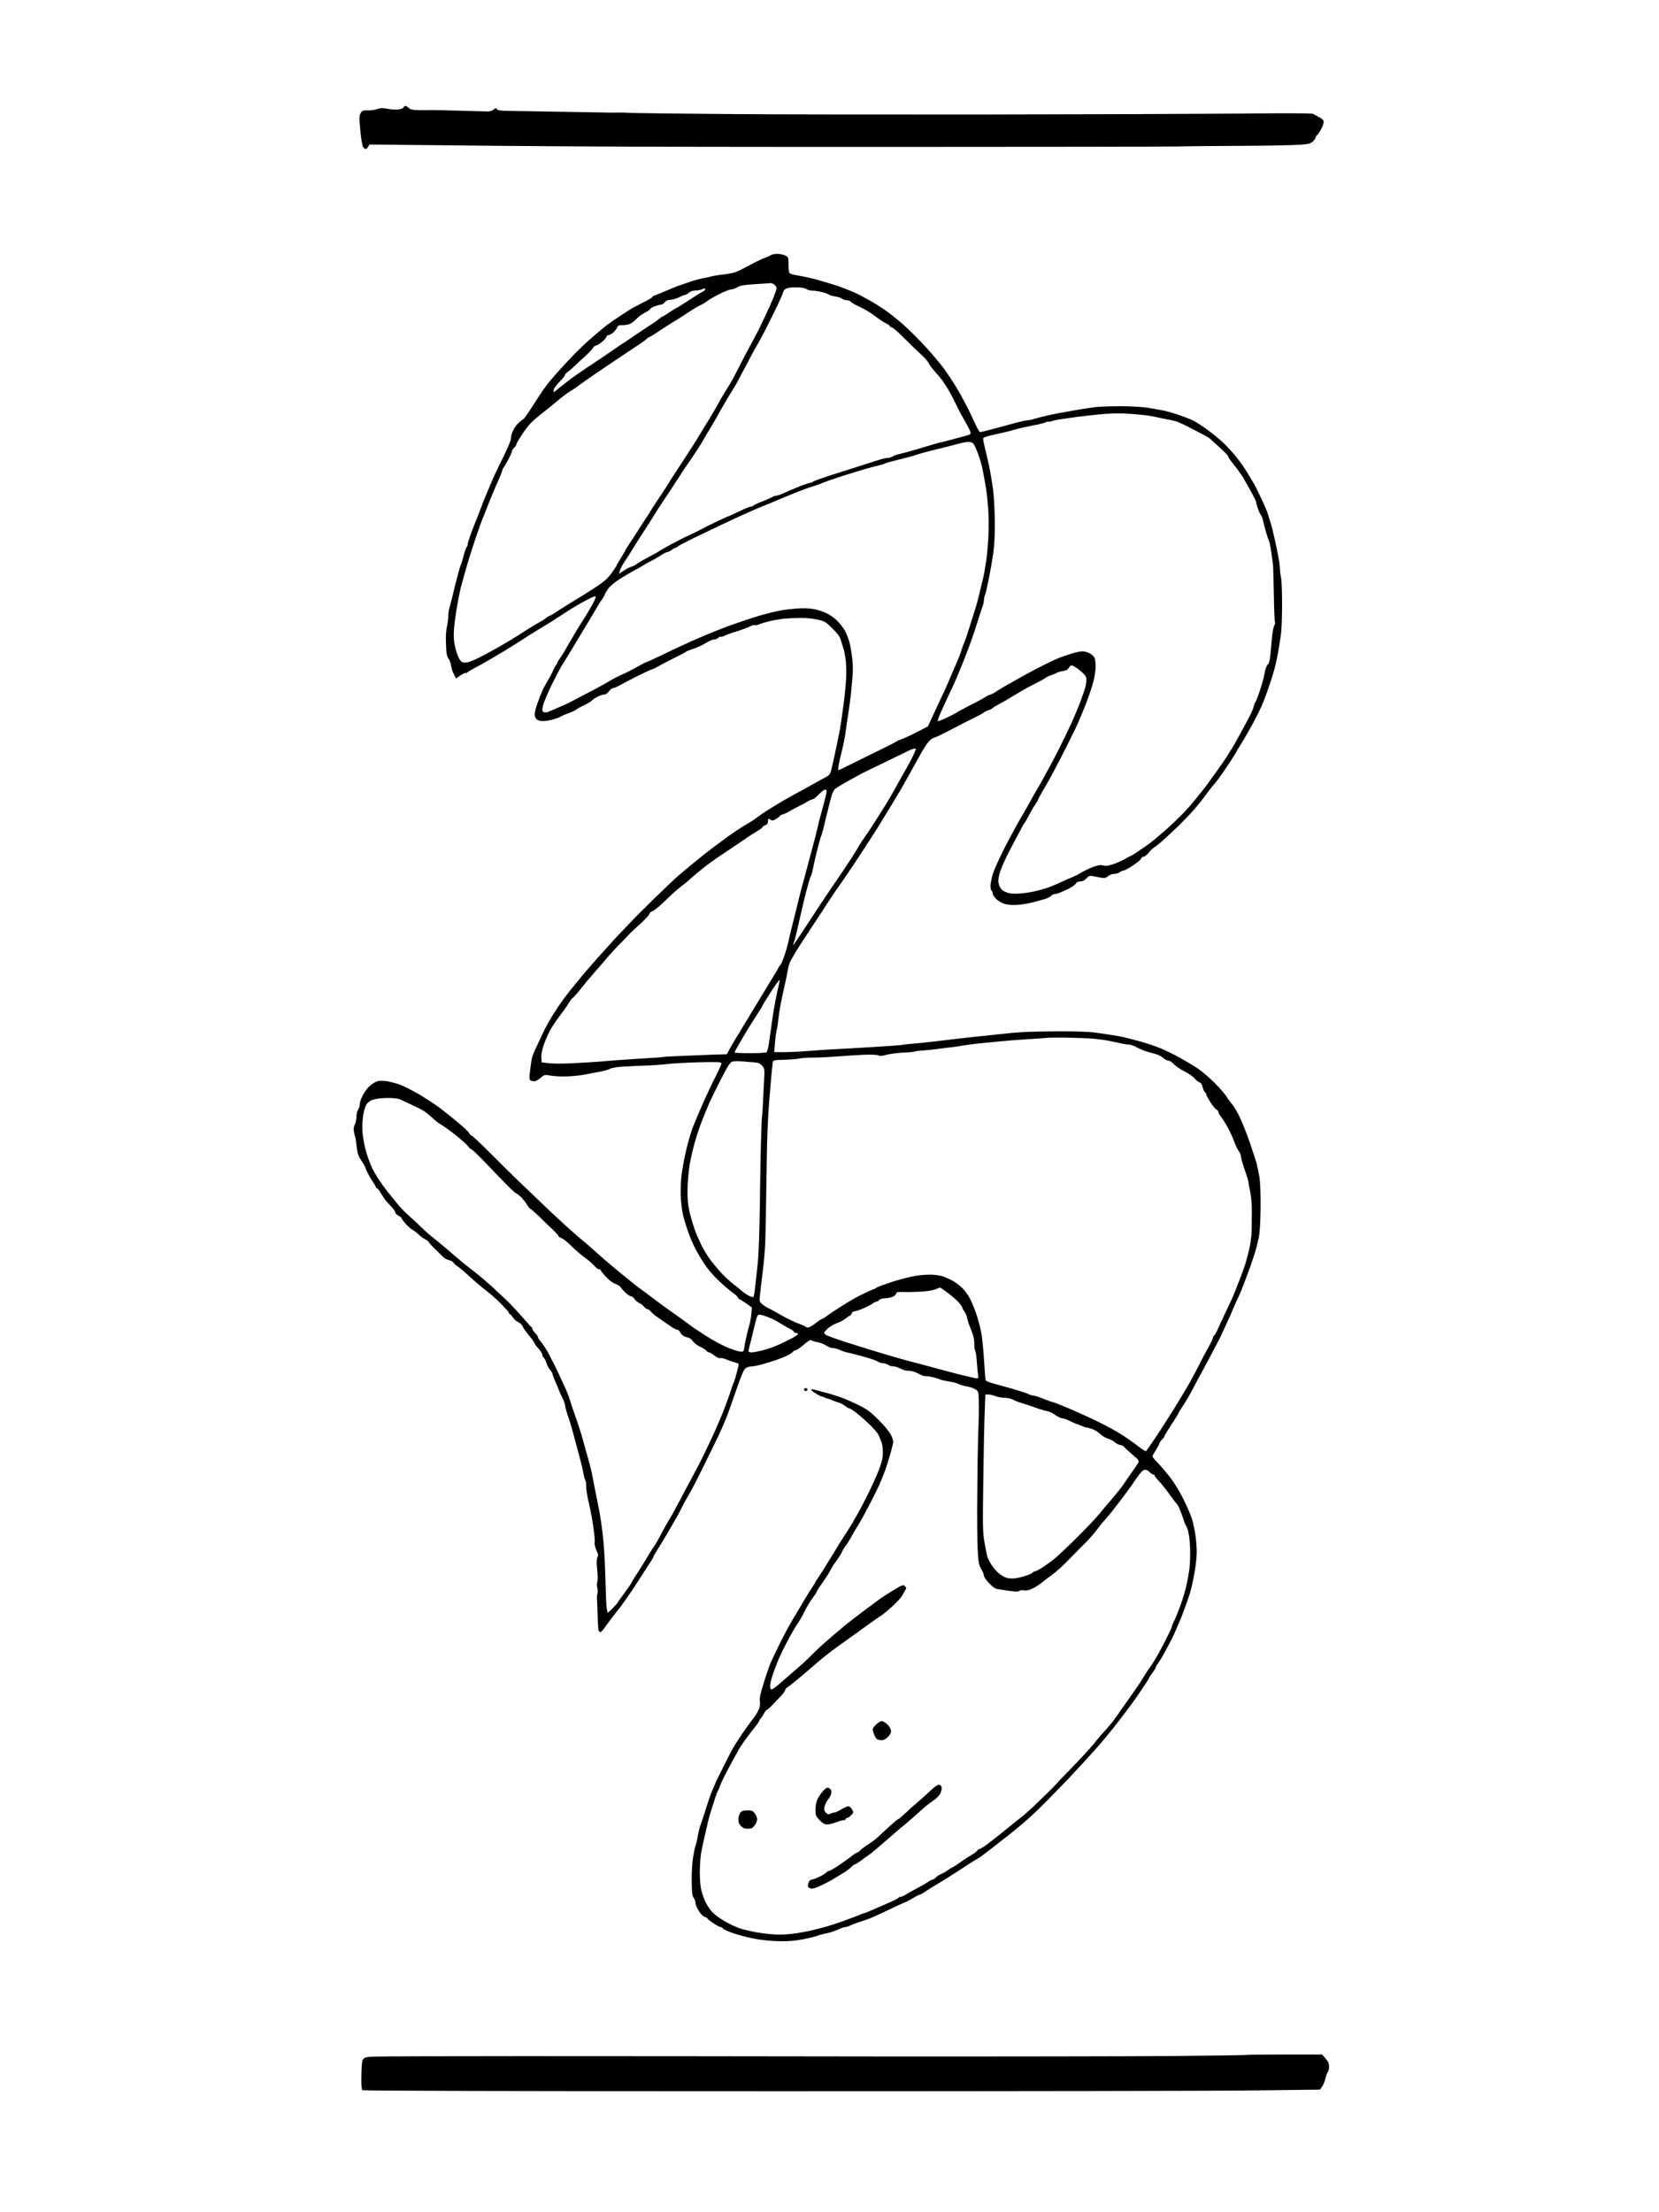
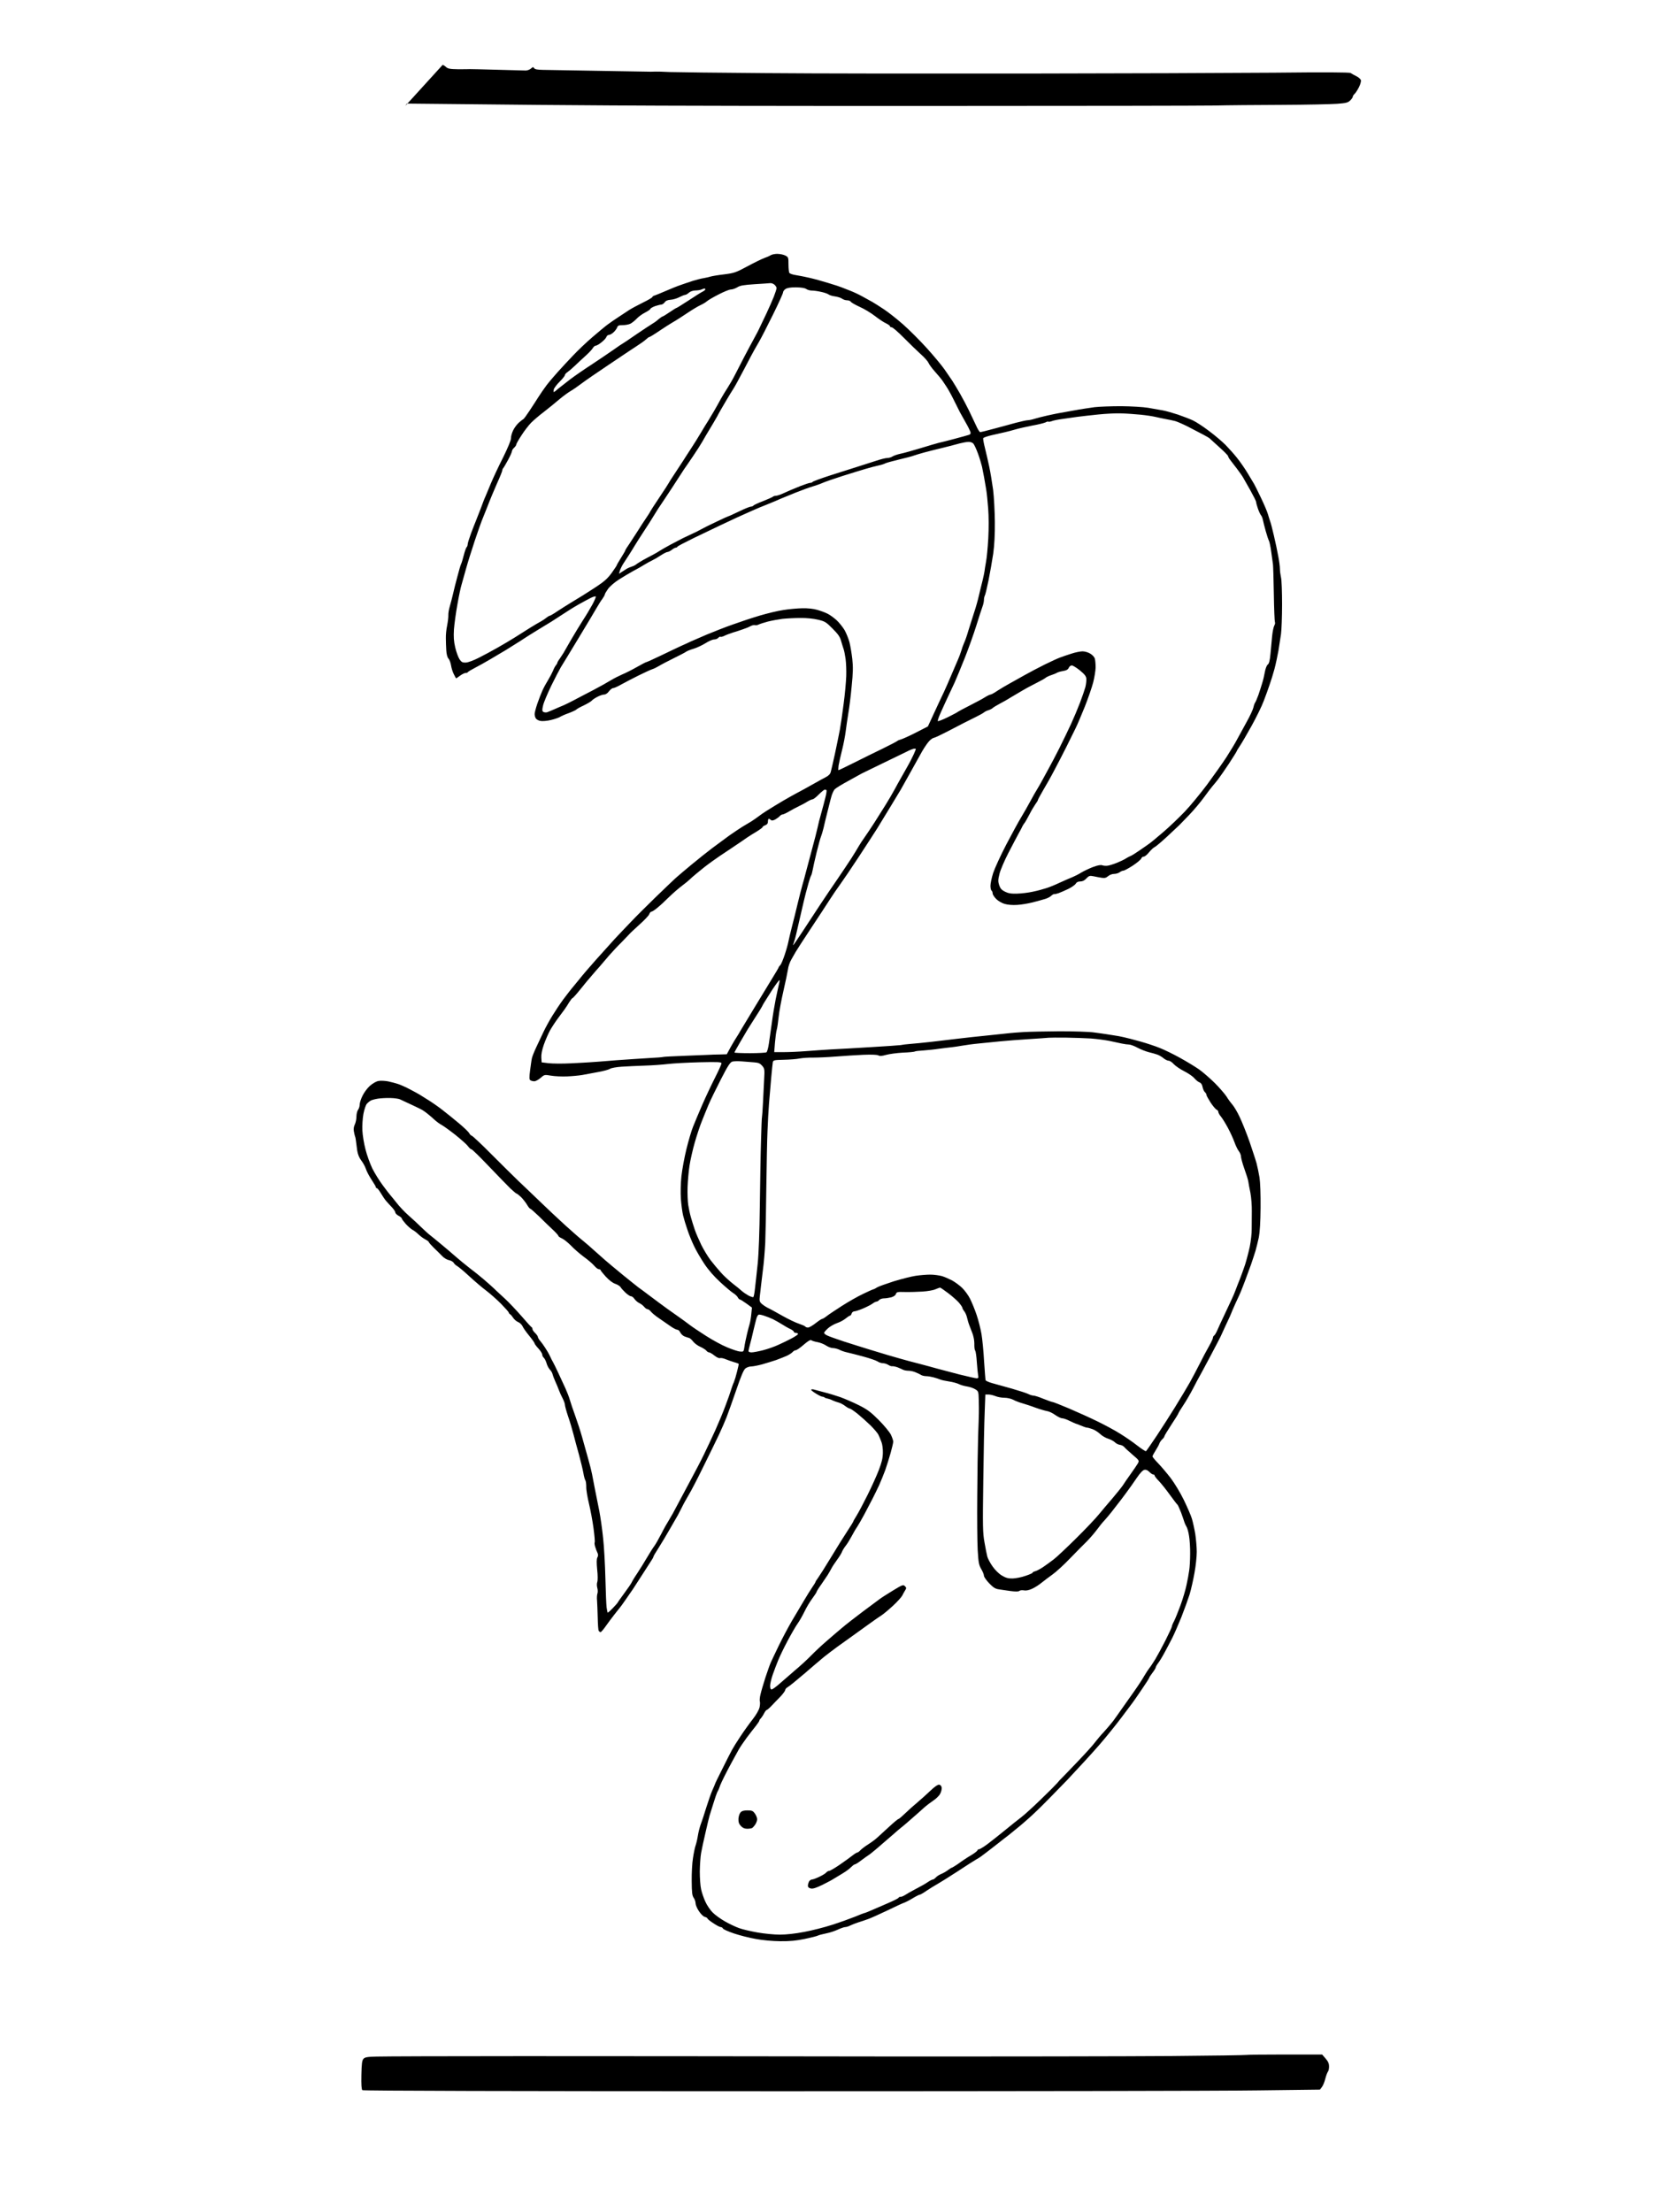
<svg xmlns="http://www.w3.org/2000/svg" version="1.0" width="1536pt" height="2048pt" viewBox="0 0 1536 2048" preserveAspectRatio="xMidYMid meet">
  <g transform="translate(0,2048) scale(0.1,-0.1)" fill="#000000" stroke="none">
    <g>
-       <path d="M3753 19500 c-6 0 -13 -6 -16 -14 -3 -7 -23 -16 -44 -19 -21 -4 -66 -1 -101 5 -51 9 -70 9 -100 -2 -20 -7 -60 -13 -88 -12 -45 1 -52 -2 -65 -26 -14 -24 -14 -43 -3 -158 6 -72 18 -141 25 -153 8 -11 18 -21 24 -21 6 0 16 9 23 21 l13 21 597 -6 c328 -4 910 -9 1293 -11 383 -3 1754 -6 3045 -5 1292 0 2439 2 2549 4 110 3 388 5 617 6 230 1 461 6 513 10 80 6 99 10 120 30 14 13 25 29 25 36 0 6 7 17 16 25 8 7 27 35 40 61 14 27 22 57 19 67 -3 10 -22 27 -43 37 -20 10 -44 23 -52 29 -10 7 -247 8 -710 3 -382 -3 -1422 -7 -2310 -8 -888 -1 -1966 0 -2395 4 -429 3 -829 8 -890 10 -60 3 -119 5 -130 4 -11 0 -31 -1 -45 -1 -14 0 -227 4 -475 8 -247 4 -483 8 -523 9 -52 1 -75 5 -82 16 -8 12 -11 12 -28 -3 -11 -10 -32 -18 -48 -19 -16 0 -135 3 -264 7 -129 4 -244 6 -255 6 -11 -1 -60 -1 -110 -1 -74 1 -94 5 -111 21 -11 10 -25 19 -31 19z" />
+       <path d="M3753 19500 l13 21 597 -6 c328 -4 910 -9 1293 -11 383 -3 1754 -6 3045 -5 1292 0 2439 2 2549 4 110 3 388 5 617 6 230 1 461 6 513 10 80 6 99 10 120 30 14 13 25 29 25 36 0 6 7 17 16 25 8 7 27 35 40 61 14 27 22 57 19 67 -3 10 -22 27 -43 37 -20 10 -44 23 -52 29 -10 7 -247 8 -710 3 -382 -3 -1422 -7 -2310 -8 -888 -1 -1966 0 -2395 4 -429 3 -829 8 -890 10 -60 3 -119 5 -130 4 -11 0 -31 -1 -45 -1 -14 0 -227 4 -475 8 -247 4 -483 8 -523 9 -52 1 -75 5 -82 16 -8 12 -11 12 -28 -3 -11 -10 -32 -18 -48 -19 -16 0 -135 3 -264 7 -129 4 -244 6 -255 6 -11 -1 -60 -1 -110 -1 -74 1 -94 5 -111 21 -11 10 -25 19 -31 19z" />
    </g>
    <g>
      <path d="M7198 18130 c-24 0 -52 -6 -63 -13 -11 -7 -38 -19 -59 -26 -22 -8 -92 -42 -155 -76 -108 -58 -123 -63 -216 -75 -55 -6 -111 -16 -125 -20 -14 -5 -43 -11 -65 -15 -22 -3 -67 -15 -100 -25 -33 -11 -85 -28 -115 -39 -30 -10 -91 -35 -135 -54 -44 -19 -90 -38 -102 -42 -13 -3 -23 -10 -23 -15 0 -4 -39 -28 -87 -51 -49 -24 -106 -55 -128 -69 -22 -15 -67 -44 -100 -66 -33 -21 -78 -53 -100 -69 -22 -16 -85 -69 -140 -116 -55 -47 -136 -124 -180 -171 -44 -46 -108 -115 -142 -153 -35 -39 -81 -93 -103 -122 -21 -28 -56 -78 -76 -110 -20 -32 -57 -89 -83 -128 -25 -38 -50 -72 -54 -74 -5 -2 -23 -16 -41 -32 -18 -15 -42 -47 -54 -71 -12 -24 -21 -56 -21 -73 1 -19 -27 -86 -73 -180 -42 -82 -92 -190 -113 -240 -20 -49 -43 -103 -50 -120 -8 -16 -28 -68 -45 -115 -18 -47 -38 -98 -45 -115 -7 -16 -27 -68 -44 -113 -17 -46 -31 -91 -31 -101 0 -9 -4 -21 -10 -27 -5 -5 -17 -38 -26 -74 -9 -36 -20 -72 -25 -82 -5 -9 -20 -60 -34 -115 -15 -54 -33 -127 -41 -163 -8 -36 -22 -87 -30 -115 -8 -27 -14 -63 -13 -80 1 -16 -4 -59 -11 -95 -8 -36 -13 -90 -12 -120 0 -30 2 -81 4 -112 2 -35 10 -64 20 -75 10 -10 20 -39 24 -63 4 -25 15 -62 26 -82 10 -21 20 -38 21 -38 2 0 18 11 37 25 19 14 42 25 51 25 10 0 19 3 21 8 2 4 30 21 63 38 33 17 98 53 145 81 47 28 112 67 145 86 33 20 93 58 134 84 40 26 81 53 90 58 9 6 49 30 89 55 40 25 88 54 107 65 18 11 64 41 102 66 37 25 104 67 148 92 44 25 97 53 117 63 21 10 40 15 44 12 3 -3 -11 -37 -31 -74 -20 -37 -60 -104 -89 -148 -29 -45 -78 -126 -110 -181 -31 -55 -62 -109 -69 -120 -7 -11 -22 -34 -34 -52 -13 -17 -23 -35 -23 -39 0 -4 -6 -15 -13 -23 -8 -9 -20 -32 -27 -51 -8 -19 -28 -57 -45 -85 -17 -27 -41 -71 -53 -98 -12 -26 -33 -81 -47 -121 -14 -41 -25 -84 -25 -96 0 -12 4 -29 10 -39 5 -10 25 -22 43 -25 19 -4 62 0 96 8 34 8 72 21 84 28 12 8 50 25 85 37 34 13 65 28 68 32 3 5 33 22 68 38 34 17 68 36 75 45 7 8 30 24 52 35 22 12 50 21 62 21 14 0 32 12 45 30 13 17 30 30 40 30 9 0 44 16 77 35 33 18 105 56 160 83 55 27 111 53 125 57 14 4 41 18 60 29 19 12 80 44 135 71 55 27 107 54 115 60 8 7 40 20 71 29 31 9 81 33 110 51 30 19 66 35 80 35 15 0 32 7 39 15 7 8 16 13 20 10 5 -3 21 1 37 9 15 8 51 21 78 30 28 8 70 22 95 31 25 8 56 21 70 29 14 7 31 11 38 9 8 -3 24 -1 35 5 12 6 51 18 87 28 36 9 97 20 135 25 39 4 113 8 165 8 57 1 123 -6 164 -16 64 -15 75 -22 135 -83 52 -52 69 -77 79 -116 8 -27 18 -60 23 -74 5 -14 13 -54 18 -90 5 -36 8 -108 6 -160 -2 -52 -12 -167 -24 -255 -11 -88 -27 -196 -35 -240 -8 -44 -29 -143 -45 -220 -17 -77 -34 -153 -39 -170 -5 -21 -20 -36 -47 -50 -22 -11 -65 -35 -95 -52 -30 -17 -82 -46 -115 -64 -33 -17 -85 -46 -116 -63 -31 -17 -98 -56 -150 -88 -52 -31 -114 -71 -138 -90 -24 -18 -58 -42 -76 -53 -18 -11 -55 -33 -82 -49 -26 -16 -79 -52 -118 -79 -38 -28 -110 -81 -160 -118 -49 -37 -138 -108 -197 -157 -59 -49 -124 -104 -145 -123 -21 -19 -102 -97 -182 -174 -79 -77 -183 -180 -230 -230 -48 -49 -116 -122 -152 -160 -35 -39 -112 -124 -171 -190 -59 -66 -130 -149 -158 -185 -29 -36 -62 -76 -74 -90 -11 -14 -44 -56 -73 -95 -28 -38 -73 -106 -100 -150 -27 -44 -64 -111 -82 -150 -18 -38 -48 -101 -66 -140 -18 -38 -36 -83 -40 -100 -4 -16 -11 -68 -17 -114 -9 -68 -8 -85 3 -92 8 -5 24 -9 36 -9 12 0 38 14 58 31 35 31 36 31 97 21 35 -6 101 -9 148 -7 47 2 110 8 140 13 30 6 96 18 145 27 50 9 100 22 112 30 12 8 60 17 110 20 48 3 144 8 213 10 69 2 166 9 215 15 50 6 181 13 293 16 173 4 202 2 202 -10 0 -8 -27 -68 -60 -133 -33 -65 -87 -179 -119 -253 -32 -74 -70 -164 -84 -200 -15 -36 -42 -128 -61 -205 -19 -77 -40 -191 -47 -254 -7 -68 -9 -152 -5 -210 4 -53 13 -121 20 -151 7 -30 25 -90 40 -133 14 -43 42 -112 62 -153 19 -41 62 -114 95 -164 38 -57 92 -119 149 -171 49 -45 102 -90 119 -100 16 -10 35 -27 41 -38 6 -12 15 -21 20 -21 5 0 32 -17 60 -37 l52 -38 -6 -60 c-3 -33 -10 -73 -15 -90 -5 -16 -17 -61 -26 -100 -9 -38 -20 -90 -23 -115 -7 -44 -7 -45 -42 -42 -19 2 -73 20 -120 40 -47 19 -134 67 -195 106 -60 38 -128 84 -150 101 -22 17 -67 50 -100 73 -33 23 -82 58 -110 78 -27 20 -61 44 -75 55 -14 10 -56 42 -95 71 -38 29 -80 60 -92 68 -11 8 -74 59 -140 112 -65 53 -140 116 -168 140 -27 24 -75 66 -105 93 -30 28 -77 68 -104 90 -27 21 -101 86 -165 144 -64 58 -168 156 -231 217 -63 60 -153 147 -200 191 -47 45 -159 156 -250 247 -90 91 -172 168 -181 171 -9 3 -20 14 -25 25 -5 10 -48 52 -96 92 -48 40 -117 96 -155 125 -37 29 -95 69 -129 90 -33 21 -69 43 -80 50 -10 6 -49 28 -86 47 -37 20 -87 42 -110 50 -24 8 -66 19 -94 25 -28 5 -68 8 -88 4 -22 -3 -53 -21 -81 -45 -24 -21 -55 -63 -69 -93 -15 -29 -26 -66 -26 -82 0 -15 -7 -37 -15 -47 -8 -11 -15 -39 -15 -63 0 -24 -7 -57 -15 -73 -9 -18 -13 -41 -9 -62 3 -18 8 -40 11 -48 4 -8 7 -28 9 -45 2 -16 7 -55 11 -85 6 -38 19 -69 39 -95 17 -22 36 -58 43 -80 7 -22 31 -66 52 -98 21 -32 39 -62 39 -67 0 -6 4 -10 10 -10 5 0 21 -21 36 -46 15 -25 36 -57 48 -71 11 -13 36 -40 54 -59 17 -18 32 -40 32 -48 0 -9 14 -22 30 -31 17 -9 30 -20 30 -25 0 -6 17 -28 37 -51 20 -22 48 -46 62 -54 14 -7 40 -27 56 -43 17 -16 45 -37 63 -46 17 -9 32 -20 32 -24 0 -5 21 -28 46 -53 26 -24 60 -59 77 -76 17 -19 45 -35 64 -39 18 -3 38 -15 44 -25 5 -10 21 -24 34 -31 13 -8 64 -50 112 -95 49 -45 117 -103 153 -130 35 -26 97 -81 137 -121 40 -41 73 -78 73 -82 0 -5 6 -13 13 -17 7 -4 20 -20 29 -34 9 -14 29 -31 45 -38 16 -6 34 -24 41 -39 6 -15 34 -54 61 -87 27 -33 50 -65 50 -71 1 -6 17 -28 36 -48 19 -21 35 -46 35 -55 0 -10 7 -24 15 -31 8 -7 19 -29 25 -49 5 -20 19 -47 30 -59 12 -12 23 -31 25 -41 2 -10 13 -40 25 -67 12 -26 28 -64 35 -84 7 -19 22 -53 34 -75 11 -22 21 -48 21 -58 0 -11 13 -59 29 -107 17 -48 39 -123 50 -166 11 -44 34 -128 51 -189 16 -60 35 -137 41 -170 5 -32 14 -64 19 -70 4 -5 8 -32 8 -60 -1 -27 11 -97 25 -155 14 -58 33 -160 42 -227 9 -67 14 -126 11 -131 -3 -5 -1 -25 5 -43 6 -19 15 -44 21 -55 7 -15 7 -28 -1 -42 -8 -15 -8 -48 -2 -112 6 -54 6 -101 1 -115 -5 -14 -5 -36 0 -55 5 -17 6 -41 1 -53 -4 -12 -6 -42 -3 -67 2 -25 4 -94 6 -155 1 -60 5 -116 9 -122 5 -7 12 -13 17 -13 5 0 28 26 50 58 22 31 56 77 76 102 19 25 42 53 50 63 8 9 31 41 51 70 20 28 53 77 74 107 20 30 58 89 84 130 26 41 60 94 76 118 16 23 29 46 29 51 0 5 22 42 48 82 26 41 74 121 107 179 33 58 65 114 72 125 6 11 22 43 36 70 13 28 42 79 63 115 22 36 83 153 135 260 53 107 118 240 144 295 26 55 58 129 72 165 14 36 54 148 89 250 45 132 69 189 86 202 13 10 37 18 53 18 17 0 62 9 100 19 39 11 97 29 130 40 33 12 78 30 101 40 22 11 46 26 53 35 8 9 20 16 28 16 9 0 42 23 74 51 43 37 63 48 72 41 6 -5 32 -13 56 -17 24 -4 59 -18 79 -31 19 -13 48 -24 64 -24 16 0 42 -7 59 -15 16 -9 48 -20 72 -25 23 -5 90 -22 149 -38 59 -16 118 -36 132 -45 14 -10 37 -17 51 -17 14 0 36 -7 50 -16 13 -8 29 -14 37 -12 7 1 29 -3 48 -10 19 -8 43 -18 52 -23 10 -5 33 -9 51 -9 19 0 49 -7 68 -16 19 -8 42 -19 51 -25 10 -5 30 -9 44 -9 15 0 45 -5 68 -11 22 -6 50 -15 61 -20 11 -5 48 -13 82 -18 34 -5 74 -16 90 -24 15 -8 49 -18 75 -22 25 -4 60 -15 77 -26 30 -18 31 -21 33 -101 1 -46 2 -99 1 -118 0 -19 -3 -116 -7 -215 -3 -99 -7 -346 -8 -550 -2 -203 0 -430 4 -504 7 -117 11 -139 33 -177 14 -23 25 -51 25 -62 0 -10 22 -42 48 -69 37 -39 58 -52 88 -56 21 -4 71 -10 109 -16 47 -6 74 -6 83 1 6 6 25 8 42 5 18 -4 45 1 74 14 25 11 66 37 90 57 25 20 71 55 102 77 31 22 105 89 163 150 58 60 127 130 153 155 25 25 66 72 91 105 24 33 57 74 73 90 16 17 44 51 64 76 19 25 47 61 62 80 15 19 49 63 75 99 27 36 70 97 97 137 32 47 56 73 72 76 16 3 30 -4 45 -19 13 -13 28 -24 36 -24 7 0 13 -4 13 -10 0 -5 17 -28 39 -50 21 -22 67 -79 102 -128 35 -48 66 -89 71 -92 4 -3 19 -37 34 -75 14 -39 28 -79 31 -90 4 -11 12 -29 19 -40 7 -11 18 -49 23 -85 6 -36 11 -110 10 -165 0 -55 -4 -125 -9 -155 -4 -30 -15 -91 -25 -135 -9 -44 -34 -128 -56 -188 -22 -59 -48 -124 -59 -145 -11 -20 -20 -42 -20 -49 0 -6 -27 -65 -60 -130 -33 -65 -75 -142 -93 -172 -18 -29 -41 -65 -53 -80 -11 -14 -34 -48 -50 -76 -15 -27 -58 -93 -95 -145 -37 -52 -87 -123 -111 -157 -24 -35 -61 -87 -83 -117 -23 -29 -62 -75 -87 -102 -26 -27 -60 -68 -77 -90 -16 -23 -87 -102 -157 -175 -70 -74 -139 -145 -153 -159 -15 -14 -33 -34 -41 -45 -9 -11 -76 -79 -151 -151 -74 -72 -156 -146 -181 -165 -25 -19 -92 -72 -149 -119 -57 -47 -132 -106 -168 -133 -35 -26 -70 -47 -77 -47 -8 0 -14 -4 -14 -9 0 -5 -21 -22 -46 -38 -26 -15 -57 -35 -69 -43 -13 -8 -44 -30 -69 -48 -26 -17 -50 -32 -53 -32 -3 0 -20 -10 -37 -23 -17 -13 -45 -29 -63 -36 -17 -7 -39 -21 -49 -32 -9 -10 -22 -19 -28 -19 -6 0 -28 -11 -48 -25 -20 -14 -70 -42 -111 -63 -40 -21 -84 -46 -97 -55 -14 -9 -32 -17 -42 -17 -10 0 -18 -4 -18 -8 0 -5 -46 -28 -102 -52 -57 -24 -126 -54 -155 -67 -28 -12 -55 -23 -59 -23 -4 0 -43 -15 -88 -34 -45 -18 -139 -52 -211 -75 -71 -23 -188 -53 -260 -66 -81 -16 -166 -25 -225 -25 -52 0 -145 9 -207 20 -61 11 -137 28 -169 40 -32 11 -91 39 -131 62 -41 23 -92 60 -115 83 -22 22 -53 67 -68 101 -15 33 -33 85 -39 115 -7 30 -12 103 -12 164 1 60 6 137 12 170 6 33 24 119 41 190 16 72 33 141 37 155 5 14 21 66 36 115 15 50 32 97 36 105 5 8 12 22 15 30 3 8 9 24 13 35 4 11 22 49 40 85 18 36 50 97 71 135 21 39 49 89 61 111 13 23 47 72 74 109 28 37 65 85 83 107 17 22 32 44 32 48 0 5 6 15 14 22 7 8 21 28 30 46 9 18 20 32 25 32 4 0 23 16 42 36 19 20 55 58 82 85 26 27 47 56 47 64 0 8 11 20 24 27 13 7 82 63 152 123 70 61 152 130 183 156 31 25 87 67 125 95 37 27 85 61 105 75 20 14 87 63 150 108 62 45 130 93 150 105 20 13 68 53 108 90 40 37 78 79 86 94 7 15 20 37 27 49 13 20 13 25 -2 39 -15 16 -23 13 -110 -40 -51 -31 -106 -66 -123 -79 -16 -12 -88 -65 -160 -119 -71 -53 -159 -122 -195 -153 -36 -30 -99 -84 -140 -120 -41 -35 -103 -93 -138 -129 -34 -35 -104 -100 -155 -142 -50 -43 -116 -100 -145 -126 -30 -26 -60 -48 -68 -48 -9 0 -14 11 -14 33 0 19 11 65 24 103 13 38 36 97 50 132 14 35 53 116 87 180 34 64 76 137 94 162 18 25 46 75 64 112 17 36 49 90 71 119 22 30 40 57 40 61 0 5 19 36 43 69 23 33 50 73 59 87 10 15 24 41 33 57 8 17 33 55 55 85 22 30 43 64 46 75 4 11 19 36 34 55 15 19 40 60 56 90 16 30 38 69 50 85 11 17 41 68 66 115 25 47 59 112 76 145 17 33 44 89 61 125 16 36 42 99 57 140 14 41 37 113 50 160 13 47 24 94 24 104 0 10 -10 40 -22 65 -13 25 -63 86 -113 136 -75 75 -107 98 -185 137 -52 26 -129 59 -170 74 -41 14 -109 35 -150 45 -41 11 -85 23 -97 26 -13 3 -23 1 -23 -3 0 -5 21 -21 46 -36 25 -16 51 -28 58 -28 7 0 16 -3 20 -7 3 -4 16 -8 27 -10 11 -2 32 -9 47 -17 15 -7 40 -16 56 -20 16 -4 43 -18 61 -32 17 -13 37 -24 43 -24 6 0 37 -21 69 -46 32 -26 86 -74 121 -108 34 -34 69 -74 76 -91 8 -16 20 -46 27 -65 8 -19 14 -64 13 -100 -1 -50 -10 -87 -38 -160 -20 -52 -67 -156 -104 -230 -37 -74 -81 -158 -99 -187 -18 -29 -33 -55 -33 -58 0 -3 -24 -43 -54 -88 -30 -45 -98 -154 -151 -242 -53 -88 -108 -174 -121 -192 -13 -17 -24 -35 -24 -38 0 -4 -13 -25 -29 -48 -16 -23 -50 -78 -76 -122 -26 -44 -77 -129 -113 -190 -35 -60 -90 -164 -122 -230 -32 -66 -65 -136 -74 -156 -9 -20 -31 -83 -50 -140 -18 -57 -39 -127 -45 -155 -7 -27 -9 -57 -6 -65 3 -9 2 -34 -3 -56 -6 -24 -31 -68 -63 -109 -30 -38 -81 -109 -114 -159 -33 -49 -68 -106 -78 -125 -11 -19 -50 -97 -88 -173 -38 -75 -69 -139 -69 -142 0 -2 -11 -28 -24 -57 -13 -29 -38 -100 -56 -158 -18 -58 -40 -127 -51 -155 -10 -27 -23 -77 -28 -110 -5 -33 -15 -73 -21 -90 -6 -16 -17 -68 -24 -115 -8 -47 -13 -143 -12 -215 1 -106 4 -134 19 -155 9 -13 17 -36 17 -51 0 -14 14 -47 31 -72 18 -27 41 -50 55 -53 13 -3 24 -10 24 -15 0 -4 24 -24 54 -43 29 -20 60 -36 68 -36 9 0 18 -6 21 -13 3 -8 49 -28 102 -46 53 -18 144 -41 202 -51 62 -12 154 -20 226 -21 91 -1 149 5 227 21 58 12 113 26 122 31 10 5 44 14 75 20 32 6 81 22 109 35 28 13 59 24 70 24 10 0 32 7 47 15 16 8 50 21 75 29 26 8 67 22 92 31 25 9 104 45 176 79 72 35 141 67 154 71 12 4 48 22 79 41 31 19 61 34 67 34 6 0 35 17 65 38 30 20 75 48 99 61 25 14 108 66 185 116 77 51 154 100 170 109 17 9 44 26 60 39 17 12 71 54 120 92 50 39 104 82 122 95 17 14 63 51 103 84 39 32 115 99 167 150 52 50 177 177 277 281 99 105 233 251 297 325 64 74 155 187 202 250 47 63 94 126 105 140 10 14 49 69 85 123 37 54 67 101 67 105 0 4 14 25 30 46 17 22 30 44 30 49 0 6 10 24 23 41 13 17 41 63 61 101 21 39 53 99 71 135 18 36 55 121 83 190 27 69 61 163 76 210 14 47 34 136 45 199 12 63 21 151 21 195 0 45 -7 120 -14 167 -8 47 -22 110 -31 140 -9 30 -43 108 -75 174 -32 66 -87 156 -120 200 -34 44 -86 106 -116 137 -30 31 -54 60 -54 65 0 5 13 30 29 55 16 25 32 54 35 65 4 11 15 28 26 38 11 10 20 22 20 27 0 6 29 54 65 109 36 54 65 101 65 105 0 3 20 37 45 74 25 37 66 108 91 156 25 49 50 96 55 104 5 8 52 95 104 193 52 99 95 180 95 182 0 1 23 51 50 109 28 58 50 108 50 110 0 2 18 44 40 93 23 48 45 97 49 108 5 11 22 56 39 100 16 44 41 112 55 150 13 39 32 95 41 125 9 30 22 87 31 126 9 47 15 142 16 275 1 125 -3 233 -10 279 -7 41 -19 100 -27 130 -8 30 -38 120 -65 200 -28 80 -69 182 -91 228 -21 46 -52 97 -67 115 -16 18 -41 52 -56 77 -16 24 -65 81 -109 125 -45 44 -110 101 -146 126 -36 25 -115 73 -175 106 -61 34 -145 75 -186 91 -42 17 -122 44 -180 60 -57 16 -126 34 -154 40 -27 6 -66 14 -85 16 -19 3 -51 8 -70 11 -19 3 -73 11 -120 17 -47 7 -191 11 -320 11 -129 -1 -278 -4 -330 -7 -52 -3 -111 -8 -130 -10 -19 -2 -109 -12 -200 -21 -91 -9 -219 -23 -285 -31 -66 -8 -176 -21 -245 -29 -69 -8 -155 -16 -192 -19 -38 -3 -78 -8 -90 -11 -13 -2 -138 -11 -278 -19 -140 -9 -307 -18 -370 -21 -63 -4 -167 -11 -230 -16 -63 -5 -155 -9 -203 -9 l-89 0 7 88 c4 48 11 101 16 118 5 16 13 70 18 120 5 49 25 157 44 239 19 83 38 173 42 200 3 28 18 70 33 95 14 25 31 54 37 65 6 11 68 108 139 215 71 107 151 229 177 270 26 41 71 107 99 145 28 39 104 151 169 250 65 99 144 221 175 270 31 50 88 144 128 210 40 66 79 132 88 146 8 14 46 82 84 150 38 68 89 160 113 203 25 43 57 89 72 102 14 13 31 24 38 24 6 0 60 25 120 56 59 31 131 68 158 82 28 14 77 39 110 55 33 16 67 35 75 42 8 7 26 16 40 20 14 4 32 13 40 20 8 8 38 25 65 40 28 14 75 41 105 60 30 18 78 46 105 62 28 16 59 34 70 39 11 6 45 23 75 39 30 15 62 33 70 40 8 7 33 19 55 26 22 7 45 17 51 21 7 5 31 12 55 16 32 5 47 14 54 30 5 12 18 22 28 22 10 0 44 -21 75 -46 44 -36 58 -54 60 -78 1 -17 -3 -51 -9 -76 -7 -25 -29 -90 -50 -145 -21 -55 -58 -143 -82 -195 -24 -52 -73 -154 -109 -226 -37 -72 -76 -148 -89 -170 -12 -21 -40 -73 -62 -114 -22 -41 -48 -86 -57 -100 -9 -14 -36 -61 -59 -104 -24 -44 -62 -112 -86 -151 -24 -39 -86 -153 -139 -254 -53 -102 -107 -220 -121 -263 -14 -44 -25 -97 -25 -118 0 -21 5 -42 10 -45 6 -3 10 -15 10 -25 0 -11 15 -34 33 -52 18 -18 53 -39 79 -46 28 -8 73 -12 115 -9 37 2 97 12 133 21 36 9 72 18 80 21 8 2 30 9 49 14 19 6 43 18 53 28 11 10 23 17 27 16 3 -2 21 2 40 8 19 7 60 25 92 40 32 16 63 38 69 49 7 13 21 20 41 20 21 0 40 9 57 28 24 25 31 27 67 20 22 -5 56 -11 75 -14 27 -4 41 -1 59 15 14 12 38 21 56 21 17 0 40 7 51 15 10 8 26 15 34 15 9 0 48 21 88 47 39 26 74 55 78 65 3 10 13 18 23 18 10 0 32 18 50 41 18 22 41 43 51 47 10 4 62 48 115 97 54 50 105 98 114 107 9 10 50 52 92 95 41 43 103 116 137 163 34 47 70 94 80 105 10 11 32 38 49 60 17 22 63 88 102 147 39 60 71 111 71 114 0 3 13 24 28 47 16 23 65 107 110 188 44 80 95 183 112 230 18 46 42 113 54 149 13 36 33 101 45 145 12 44 28 121 37 170 8 50 19 119 24 155 5 36 10 160 10 275 0 116 -4 228 -10 250 -5 22 -10 58 -10 79 0 21 -7 75 -16 120 -8 45 -26 130 -40 189 -14 60 -29 119 -34 130 -4 12 -14 42 -21 67 -7 25 -37 95 -66 155 -29 61 -57 117 -62 125 -5 8 -31 51 -57 95 -26 44 -71 109 -100 145 -28 36 -77 90 -107 121 -31 31 -100 90 -154 130 -54 41 -120 84 -148 97 -27 13 -90 37 -139 54 -49 16 -112 34 -140 39 -28 5 -89 16 -136 24 -49 8 -155 14 -250 15 -91 0 -201 -4 -245 -9 -44 -6 -132 -19 -195 -31 -63 -11 -128 -23 -145 -26 -16 -3 -61 -12 -100 -21 -38 -8 -90 -22 -114 -29 -25 -8 -54 -14 -66 -14 -11 0 -61 -11 -111 -24 -49 -14 -140 -38 -203 -55 -62 -17 -119 -31 -126 -31 -6 0 -24 28 -39 63 -16 34 -45 96 -65 137 -20 41 -57 111 -82 155 -25 44 -58 98 -72 120 -15 22 -47 69 -72 105 -25 36 -98 124 -162 195 -65 72 -165 172 -223 223 -58 51 -137 113 -175 138 -39 26 -86 56 -105 67 -19 11 -63 35 -96 53 -34 19 -86 43 -115 54 -30 11 -63 25 -74 29 -11 5 -67 24 -125 41 -58 18 -134 39 -170 47 -36 8 -72 16 -80 17 -8 2 -35 6 -60 11 -25 4 -48 13 -52 19 -4 6 -8 41 -8 78 0 65 -1 68 -30 83 -16 8 -48 15 -72 15z m-64 -271 c11 0 28 -6 38 -16 10 -9 18 -23 18 -30 0 -8 -12 -45 -26 -81 -15 -37 -45 -105 -67 -152 -22 -47 -50 -105 -62 -130 -11 -25 -37 -74 -57 -110 -20 -36 -59 -110 -88 -165 -29 -55 -67 -129 -85 -165 -18 -36 -48 -88 -66 -116 -19 -28 -47 -76 -64 -105 -16 -30 -44 -80 -62 -111 -18 -31 -43 -73 -55 -92 -13 -19 -43 -69 -68 -111 -25 -42 -67 -110 -95 -152 -27 -42 -59 -90 -69 -107 -11 -17 -46 -70 -78 -119 -32 -48 -58 -89 -58 -91 0 -2 -38 -61 -85 -131 -47 -70 -85 -129 -85 -131 0 -3 -18 -31 -39 -62 -21 -31 -56 -84 -76 -117 -21 -33 -55 -85 -76 -117 -22 -31 -39 -59 -39 -62 0 -4 -18 -35 -40 -70 -22 -35 -40 -66 -40 -70 0 -3 -22 -35 -48 -72 -36 -49 -70 -79 -135 -122 -48 -31 -106 -69 -129 -83 -24 -14 -74 -45 -113 -69 -38 -23 -96 -60 -128 -81 -32 -22 -62 -39 -66 -39 -5 0 -20 -9 -34 -20 -14 -12 -37 -26 -49 -33 -13 -7 -57 -32 -97 -57 -40 -25 -105 -66 -144 -91 -40 -25 -112 -68 -162 -96 -49 -28 -127 -70 -173 -93 -47 -24 -98 -43 -119 -44 -31 -1 -40 4 -58 30 -12 18 -30 67 -40 109 -14 60 -16 98 -12 169 4 50 18 154 32 230 13 77 31 160 39 185 7 25 26 91 41 146 15 55 52 172 81 260 30 88 58 169 63 180 5 11 28 70 52 130 23 61 64 159 90 218 27 59 49 114 49 120 0 7 4 17 9 23 5 5 25 39 45 76 20 37 36 73 36 81 0 8 9 22 20 32 11 10 20 23 20 30 0 6 22 45 49 86 26 41 66 92 88 115 22 22 75 68 119 101 43 34 106 84 139 113 33 28 80 63 105 78 25 14 72 47 105 72 33 25 140 99 239 165 98 66 186 125 195 131 9 6 43 28 76 50 33 21 71 48 85 61 14 13 28 23 32 23 4 0 31 16 60 35 29 20 76 50 103 68 28 17 62 39 77 47 14 8 64 40 110 71 46 31 101 64 123 74 22 10 49 26 60 36 11 10 59 38 108 63 48 25 99 46 114 46 14 0 40 9 59 20 26 17 59 22 161 29 70 4 137 9 147 10z m236 -39 c50 -1 81 -6 94 -15 11 -8 34 -15 52 -15 18 0 56 -5 86 -12 29 -6 60 -17 68 -23 8 -7 36 -16 61 -19 26 -4 55 -13 65 -21 11 -8 31 -15 46 -15 15 0 31 -6 35 -13 4 -8 42 -29 83 -48 41 -18 104 -56 140 -84 36 -28 82 -59 103 -68 20 -10 37 -22 37 -27 0 -6 7 -10 16 -10 9 0 60 -44 112 -97 52 -53 123 -121 156 -151 33 -29 66 -66 72 -80 6 -15 33 -52 60 -82 27 -30 57 -66 67 -80 9 -14 29 -42 42 -63 14 -21 44 -75 66 -120 22 -45 47 -95 56 -112 9 -16 33 -59 53 -95 21 -36 40 -75 44 -86 5 -16 2 -24 -11 -29 -10 -4 -70 -20 -133 -37 -63 -17 -131 -34 -150 -38 -19 -5 -96 -27 -170 -50 -74 -22 -157 -46 -185 -51 -27 -6 -60 -17 -72 -25 -12 -8 -34 -14 -48 -14 -15 0 -59 -11 -98 -24 -40 -13 -117 -38 -172 -55 -55 -17 -171 -54 -258 -82 -86 -28 -160 -55 -163 -60 -3 -5 -13 -9 -22 -9 -9 0 -51 -14 -92 -30 -41 -17 -84 -34 -95 -39 -11 -5 -41 -18 -67 -30 -26 -12 -56 -21 -66 -21 -10 0 -22 -4 -27 -9 -6 -5 -47 -23 -92 -41 -46 -17 -85 -36 -88 -41 -4 -5 -14 -9 -23 -9 -9 0 -59 -20 -110 -45 -52 -25 -96 -45 -100 -45 -3 0 -53 -23 -111 -51 -58 -27 -122 -59 -141 -70 -19 -11 -55 -29 -80 -40 -25 -12 -63 -29 -85 -40 -22 -11 -74 -38 -115 -60 -41 -22 -86 -48 -100 -57 -14 -10 -43 -26 -65 -38 -22 -11 -62 -33 -90 -48 -27 -16 -57 -34 -65 -41 -8 -7 -26 -16 -40 -20 -14 -4 -34 -13 -45 -19 -11 -7 -32 -21 -47 -30 l-27 -18 8 29 c5 15 19 45 32 65 13 20 38 58 54 83 17 26 41 66 55 89 14 23 50 80 81 127 31 46 75 116 98 154 23 39 51 81 61 95 10 14 57 86 106 160 48 74 96 148 107 165 11 16 49 70 83 121 34 50 73 111 87 136 13 24 44 76 67 114 23 38 55 92 70 119 14 28 50 90 79 139 29 49 60 101 70 115 10 14 56 98 102 186 46 88 88 168 94 177 5 9 25 43 43 75 19 32 76 144 128 249 52 105 94 198 94 207 0 9 10 23 22 31 16 11 45 16 98 16z m-847 -11 c4 1 7 -3 7 -8 0 -5 -12 -15 -27 -22 -16 -8 -74 -45 -130 -82 -57 -37 -105 -67 -108 -67 -4 0 -33 -18 -65 -40 -32 -22 -62 -40 -66 -40 -3 0 -21 -12 -39 -27 -17 -16 -45 -35 -61 -44 -16 -9 -81 -53 -145 -96 -63 -44 -120 -82 -125 -84 -5 -2 -43 -28 -84 -57 -41 -29 -132 -90 -201 -136 -70 -45 -159 -107 -199 -137 -39 -30 -89 -69 -110 -86 -20 -18 -40 -33 -42 -33 -3 0 -3 11 -1 24 3 13 27 45 54 72 27 27 49 54 49 61 0 7 11 20 24 28 13 9 46 37 73 63 27 26 72 68 100 93 28 25 56 56 62 67 7 12 19 22 27 22 8 0 33 14 54 32 22 17 42 39 45 50 4 10 14 18 24 18 10 0 30 12 44 26 15 14 29 35 32 45 5 15 16 19 51 19 25 0 57 6 72 14 15 8 41 29 57 46 17 18 51 43 77 56 25 13 48 28 50 35 2 6 22 17 43 25 22 7 48 14 57 14 9 0 24 10 32 21 10 15 27 22 55 24 22 1 58 12 81 24 22 11 46 21 53 21 7 0 23 9 35 20 13 12 36 20 59 21 21 0 47 4 58 9 11 5 23 9 28 9z m3857 -1156 c47 -1 128 -7 180 -12 52 -5 115 -15 140 -21 25 -6 68 -15 95 -20 28 -5 66 -13 85 -18 19 -5 74 -29 121 -53 47 -24 110 -57 140 -73 30 -16 56 -31 59 -35 3 -3 42 -39 88 -80 45 -40 82 -78 82 -83 0 -5 9 -22 20 -36 12 -15 40 -52 63 -82 23 -31 49 -67 56 -80 8 -14 39 -68 68 -120 29 -52 53 -100 53 -107 0 -7 7 -34 16 -60 9 -26 22 -55 29 -63 7 -8 15 -28 18 -45 3 -16 15 -62 26 -102 11 -39 24 -79 30 -90 5 -10 15 -56 21 -103 7 -47 14 -98 16 -115 2 -16 6 -141 8 -277 2 -136 7 -251 10 -257 4 -6 1 -21 -6 -33 -7 -13 -16 -57 -20 -98 -4 -41 -11 -114 -15 -162 -6 -64 -13 -91 -25 -100 -10 -7 -21 -37 -27 -68 -5 -30 -16 -77 -25 -105 -8 -27 -24 -77 -35 -109 -12 -32 -25 -64 -30 -70 -5 -6 -12 -26 -16 -45 -4 -19 -32 -80 -63 -135 -31 -56 -70 -128 -88 -161 -17 -33 -62 -107 -99 -165 -38 -58 -119 -172 -180 -255 -62 -82 -154 -195 -206 -249 -52 -54 -139 -138 -194 -185 -55 -47 -113 -96 -130 -108 -16 -12 -60 -42 -96 -67 -36 -25 -74 -49 -85 -52 -10 -4 -30 -15 -44 -24 -14 -9 -50 -26 -80 -38 -30 -12 -68 -24 -83 -26 -16 -3 -38 -1 -50 3 -15 6 -42 1 -86 -15 -36 -14 -85 -37 -110 -52 -25 -16 -62 -34 -81 -42 -19 -7 -71 -30 -115 -50 -44 -21 -102 -45 -130 -53 -27 -9 -82 -24 -122 -32 -40 -9 -105 -17 -145 -18 -56 -2 -83 3 -113 18 -31 15 -43 29 -54 60 -11 35 -11 49 3 106 9 36 46 122 81 190 35 68 78 149 94 179 17 30 34 62 37 70 4 8 12 22 19 30 7 8 27 44 46 80 18 36 44 79 56 96 13 17 23 34 23 39 0 4 22 44 48 89 27 45 74 128 104 186 31 58 81 155 111 215 30 61 68 138 85 172 17 34 55 124 86 201 30 76 65 177 77 223 12 46 22 109 23 139 0 30 -3 67 -7 81 -4 16 -22 36 -43 48 -19 12 -51 21 -71 21 -20 0 -66 -9 -102 -21 -36 -11 -84 -28 -106 -36 -22 -8 -85 -37 -140 -64 -55 -27 -140 -72 -190 -100 -49 -28 -114 -64 -143 -80 -28 -15 -76 -44 -106 -63 -29 -20 -58 -36 -65 -36 -6 0 -29 -11 -50 -24 -21 -14 -85 -48 -142 -77 -57 -29 -106 -55 -109 -58 -3 -4 -45 -26 -93 -50 -49 -24 -91 -40 -94 -37 -3 3 7 34 22 68 15 35 45 99 65 143 21 44 51 109 68 145 16 36 59 139 95 230 36 91 84 226 107 300 23 74 48 152 56 173 8 20 14 49 14 63 0 14 4 33 9 42 5 10 20 73 34 142 14 69 33 179 43 245 11 82 16 176 15 295 -1 96 -8 229 -16 295 -9 66 -25 163 -36 215 -11 52 -29 130 -40 174 -11 43 -18 83 -16 89 2 6 39 19 83 29 43 10 97 22 119 27 22 5 65 16 95 25 30 9 101 25 157 36 57 10 112 24 124 30 11 7 23 9 26 6 3 -2 17 0 31 5 14 6 58 15 97 20 38 5 102 14 140 20 39 5 126 15 195 22 69 7 163 12 210 10z m-1414 -264 c18 1 38 -6 46 -16 9 -10 28 -52 43 -93 15 -41 31 -95 37 -120 5 -25 14 -69 19 -97 5 -29 14 -79 19 -110 6 -32 14 -113 19 -180 6 -73 6 -186 1 -278 -5 -85 -14 -183 -21 -217 -6 -35 -13 -74 -14 -88 -2 -14 -10 -52 -18 -85 -9 -33 -23 -94 -33 -135 -9 -41 -29 -113 -45 -160 -15 -47 -39 -122 -53 -167 -13 -46 -31 -97 -40 -115 -8 -18 -20 -51 -26 -73 -7 -22 -20 -58 -30 -80 -10 -22 -37 -85 -60 -140 -23 -55 -55 -127 -70 -160 -16 -33 -56 -118 -89 -190 l-60 -130 -111 -57 c-61 -31 -123 -59 -138 -63 -15 -4 -29 -10 -32 -13 -3 -4 -63 -36 -135 -71 -71 -34 -192 -94 -268 -132 -76 -38 -140 -69 -144 -69 -3 0 -2 19 1 43 4 23 18 87 32 142 14 55 29 134 34 175 5 41 16 116 24 165 9 50 23 162 31 250 13 125 14 181 6 255 -6 52 -18 122 -26 154 -9 33 -29 83 -45 112 -17 28 -50 70 -74 92 -24 22 -61 49 -83 60 -21 11 -64 27 -96 36 -37 11 -89 16 -140 15 -45 -1 -123 -8 -173 -16 -50 -7 -149 -31 -220 -52 -71 -21 -185 -59 -254 -84 -69 -24 -174 -66 -235 -91 -60 -26 -128 -55 -150 -65 -22 -11 -60 -28 -85 -39 -25 -11 -106 -50 -181 -86 -75 -36 -141 -66 -146 -66 -4 0 -44 -21 -88 -46 -44 -25 -105 -56 -135 -68 -30 -13 -77 -37 -105 -54 -27 -17 -102 -59 -165 -92 -63 -33 -143 -74 -176 -92 -34 -18 -77 -39 -95 -47 -19 -7 -56 -24 -84 -36 -27 -12 -59 -25 -70 -29 -11 -3 -26 -1 -34 3 -12 8 -13 18 -3 60 6 28 41 110 76 183 36 73 76 150 88 170 13 20 86 141 163 268 77 128 154 255 170 284 17 29 40 67 53 83 12 17 22 35 22 41 0 5 14 28 30 51 17 23 61 61 99 85 37 24 98 60 134 80 37 19 84 46 104 59 21 13 54 31 73 40 19 9 55 30 80 47 25 16 52 30 60 30 8 0 26 9 40 20 14 11 30 20 37 20 6 0 13 4 15 9 2 5 71 41 153 81 83 40 191 91 240 115 50 24 122 57 160 75 39 17 104 47 145 65 41 18 95 41 120 50 25 10 65 27 90 37 25 11 54 24 65 28 11 5 67 27 125 51 58 23 127 48 155 56 27 8 68 22 90 32 22 10 108 40 190 66 83 26 179 56 215 66 36 11 88 24 115 30 28 6 55 15 60 19 6 4 62 20 125 35 63 15 126 31 140 37 14 5 59 19 100 30 41 11 120 31 175 44 55 14 123 31 150 39 28 7 64 14 81 14z m-503 -2840 c9 0 17 -1 17 -3 0 -2 -9 -24 -20 -49 -12 -26 -38 -78 -60 -116 -22 -38 -49 -87 -61 -108 -12 -21 -38 -67 -57 -103 -20 -36 -56 -99 -82 -140 -26 -41 -72 -114 -102 -162 -31 -48 -72 -110 -92 -138 -20 -27 -44 -65 -54 -82 -10 -18 -41 -69 -69 -113 -28 -44 -86 -129 -127 -190 -42 -60 -113 -166 -159 -235 -45 -69 -120 -183 -166 -253 -46 -70 -85 -127 -87 -127 -2 0 1 12 7 28 6 15 14 45 19 67 5 22 25 110 45 195 19 85 40 171 45 190 5 19 17 62 26 95 9 33 20 65 24 70 4 6 10 28 14 50 4 22 20 96 37 165 17 69 35 134 40 145 5 11 16 47 24 80 7 33 21 89 30 125 9 36 20 81 25 100 4 19 14 53 20 75 7 22 19 48 28 58 9 10 66 45 127 78 60 33 117 64 125 69 8 4 92 45 185 90 94 45 195 94 225 109 30 16 63 29 73 30z m-827 -379 c6 0 13 -2 16 -5 3 -4 -1 -34 -10 -68 -8 -34 -26 -100 -39 -147 -14 -47 -28 -105 -33 -130 -5 -25 -31 -126 -58 -225 -27 -99 -52 -193 -56 -210 -4 -16 -15 -59 -26 -95 -10 -36 -31 -117 -46 -180 -15 -63 -38 -158 -52 -210 -13 -52 -28 -113 -32 -135 -4 -22 -19 -77 -34 -122 -15 -45 -33 -89 -41 -97 -8 -8 -15 -17 -15 -20 0 -3 -25 -47 -57 -98 -31 -51 -106 -174 -166 -273 -60 -99 -119 -196 -130 -215 -10 -19 -27 -46 -36 -60 -10 -14 -34 -55 -55 -92 l-37 -68 -67 -2 c-37 0 -78 -2 -92 -3 -14 -1 -115 -5 -225 -9 -109 -4 -202 -9 -205 -11 -4 -2 -60 -7 -126 -10 -65 -4 -207 -13 -314 -21 -107 -9 -213 -17 -235 -18 -22 -2 -103 -6 -180 -10 -77 -4 -169 -3 -205 1 l-65 8 -3 43 c-2 29 6 71 23 120 15 43 41 102 57 132 17 30 49 79 72 110 22 30 51 69 63 85 12 17 32 47 44 68 13 20 26 37 30 37 4 0 37 37 74 83 36 45 82 101 103 124 20 24 53 62 74 85 20 24 60 70 88 103 29 33 80 88 114 121 33 34 66 68 72 75 6 8 48 47 93 88 46 41 87 84 92 97 4 13 14 24 20 24 7 0 30 15 53 34 23 18 72 63 109 100 37 36 92 84 122 106 30 22 62 49 72 59 10 10 38 35 63 55 25 20 56 46 70 57 14 11 47 36 75 56 27 20 106 74 175 119 69 46 136 92 150 102 14 10 51 33 83 52 31 19 57 38 57 42 0 5 11 13 25 18 18 7 25 17 25 35 0 14 4 25 8 25 4 0 13 -5 19 -11 8 -8 19 -6 40 4 16 9 35 23 42 31 8 9 19 16 27 16 7 0 35 13 62 29 26 15 66 37 88 47 21 10 56 28 76 41 21 13 44 23 51 23 8 0 34 20 58 45 24 24 49 44 55 45z m-419 -1763 c2 -3 0 -22 -6 -43 -5 -22 -19 -84 -30 -139 -11 -55 -27 -152 -35 -215 -9 -63 -21 -149 -27 -190 -6 -41 -16 -78 -23 -82 -6 -4 -75 -8 -153 -8 -79 0 -143 3 -143 6 0 4 23 45 51 93 27 47 60 102 71 121 12 19 45 71 73 115 29 44 55 87 59 95 4 8 12 24 19 35 7 12 41 65 75 119 35 53 66 95 69 93z m2653 -533 c74 -1 178 -5 230 -8 52 -4 129 -14 170 -22 41 -9 94 -20 117 -25 23 -5 53 -9 66 -9 13 0 49 -13 80 -30 30 -16 77 -34 104 -41 26 -6 62 -16 78 -22 17 -6 43 -21 58 -34 16 -13 37 -23 48 -23 10 0 31 -14 46 -31 16 -17 59 -47 97 -66 38 -19 80 -48 94 -65 14 -16 35 -34 47 -38 15 -6 25 -20 29 -43 4 -19 13 -40 21 -47 8 -7 15 -18 15 -26 0 -7 18 -39 39 -72 22 -33 47 -62 55 -65 9 -4 16 -13 16 -21 0 -8 11 -28 25 -44 13 -16 42 -63 64 -104 22 -41 49 -100 60 -131 11 -31 29 -69 40 -83 12 -15 21 -38 21 -53 1 -14 14 -64 31 -111 17 -47 33 -98 36 -115 2 -16 11 -65 20 -108 8 -43 14 -120 13 -170 0 -51 -1 -124 -1 -164 1 -39 -8 -114 -18 -165 -11 -51 -31 -127 -44 -168 -14 -41 -35 -100 -47 -130 -12 -30 -30 -75 -39 -100 -9 -25 -26 -65 -38 -90 -12 -25 -42 -90 -68 -145 -26 -55 -56 -119 -65 -141 -10 -23 -23 -45 -29 -48 -6 -4 -11 -13 -11 -21 0 -7 -16 -42 -36 -77 -20 -34 -60 -110 -89 -168 -29 -58 -70 -134 -90 -170 -21 -36 -45 -77 -54 -92 -9 -15 -47 -78 -85 -140 -38 -62 -112 -177 -164 -256 -52 -78 -98 -144 -102 -147 -4 -2 -40 21 -80 52 -40 32 -112 81 -159 110 -47 30 -142 81 -210 114 -69 34 -187 87 -264 120 -76 32 -144 59 -150 59 -7 0 -45 14 -86 30 -40 17 -82 30 -93 30 -10 0 -31 6 -46 14 -15 8 -83 30 -152 50 -69 19 -151 42 -183 51 -32 9 -60 21 -62 28 -2 7 -8 86 -14 177 -5 91 -16 203 -24 250 -8 47 -28 127 -45 177 -17 51 -45 118 -61 150 -16 32 -49 77 -73 100 -23 23 -65 53 -91 68 -27 14 -69 33 -95 41 -26 7 -75 14 -109 14 -35 0 -95 -5 -135 -11 -40 -6 -131 -29 -203 -51 -71 -23 -141 -48 -154 -56 -13 -9 -29 -17 -35 -18 -6 -1 -49 -20 -96 -43 -47 -22 -133 -71 -191 -108 -59 -38 -123 -80 -142 -95 -20 -16 -40 -28 -45 -28 -6 0 -33 -18 -61 -40 -28 -22 -59 -40 -70 -40 -11 0 -22 4 -25 9 -3 5 -29 16 -58 26 -29 9 -98 42 -153 73 -55 31 -116 65 -136 74 -20 10 -46 28 -58 39 -19 18 -21 27 -16 72 4 29 8 68 10 87 2 19 10 87 18 150 9 63 18 178 22 255 3 77 8 309 10 515 3 206 7 440 11 520 3 80 9 195 14 255 5 61 14 166 20 235 6 69 13 134 15 146 4 19 12 21 101 23 54 1 120 6 148 12 28 5 85 9 126 8 41 0 136 4 210 10 74 6 188 13 253 16 75 3 125 1 138 -5 15 -8 33 -7 72 4 29 8 99 18 156 21 56 2 107 7 112 11 5 3 39 7 77 9 37 3 103 9 147 16 44 6 96 12 115 14 19 2 62 8 95 14 33 6 105 16 160 21 55 5 145 14 200 20 55 5 172 15 260 20 88 6 171 11 185 13 14 1 86 2 160 1z m-3000 -220 c36 -3 87 -7 114 -9 39 -3 54 -10 73 -32 22 -26 23 -34 18 -123 -3 -52 -8 -151 -11 -220 -3 -69 -8 -127 -9 -130 -2 -3 -6 -102 -9 -220 -4 -118 -8 -388 -11 -600 -3 -243 -10 -442 -20 -540 -9 -85 -20 -188 -25 -228 -4 -41 -11 -76 -15 -80 -3 -3 -22 3 -43 13 -20 11 -48 30 -62 42 -14 13 -53 45 -87 71 -34 27 -84 73 -110 103 -27 30 -70 81 -95 114 -25 33 -63 96 -85 140 -21 44 -49 107 -60 140 -11 33 -28 85 -36 115 -9 30 -20 82 -25 115 -5 33 -8 107 -6 165 2 58 10 148 18 200 8 52 30 149 49 215 19 66 48 154 65 195 16 41 44 109 61 150 17 41 69 147 114 235 65 127 87 161 107 167 14 4 54 5 90 2z m-3255 -339 c39 -1 79 -7 90 -13 11 -5 52 -25 90 -42 39 -18 84 -40 100 -48 17 -8 46 -28 65 -44 19 -15 49 -41 66 -57 18 -16 46 -37 64 -46 18 -10 75 -51 127 -92 51 -41 103 -87 115 -103 12 -17 27 -30 33 -30 7 0 79 -71 161 -157 82 -86 172 -178 199 -205 28 -26 54 -48 58 -48 4 0 23 -15 41 -32 18 -18 43 -50 55 -70 12 -21 26 -38 31 -38 4 0 41 -33 82 -72 40 -40 97 -95 126 -122 29 -27 52 -53 52 -58 0 -5 15 -15 33 -23 17 -7 54 -37 82 -65 27 -29 81 -76 120 -105 39 -28 83 -66 97 -83 15 -18 34 -32 42 -32 9 0 16 -3 16 -8 0 -4 22 -31 48 -60 30 -33 64 -59 88 -67 21 -7 43 -21 49 -30 5 -10 26 -33 45 -51 19 -18 42 -34 51 -34 9 0 24 -11 33 -25 10 -14 29 -31 44 -38 15 -7 35 -22 45 -34 10 -13 25 -23 32 -23 7 0 22 -10 32 -23 10 -13 43 -40 73 -60 30 -21 77 -53 104 -72 26 -19 56 -35 66 -35 9 0 22 -11 28 -25 7 -14 24 -31 39 -37 16 -6 34 -12 42 -14 8 -1 25 -16 38 -33 13 -17 43 -39 66 -49 23 -10 48 -26 56 -35 7 -10 19 -17 26 -17 7 0 29 -13 49 -29 21 -17 44 -27 52 -24 8 3 32 -1 52 -10 20 -8 56 -21 80 -28 23 -6 42 -14 42 -16 0 -3 -7 -35 -16 -71 -9 -37 -22 -80 -29 -97 -8 -16 -19 -48 -26 -70 -6 -22 -29 -87 -51 -145 -21 -58 -64 -161 -95 -230 -31 -69 -80 -172 -108 -230 -28 -58 -85 -166 -125 -240 -40 -74 -94 -175 -120 -225 -25 -49 -59 -110 -75 -135 -16 -25 -49 -83 -72 -129 -24 -46 -53 -98 -66 -115 -13 -17 -43 -65 -67 -106 -24 -41 -64 -106 -90 -145 -26 -38 -49 -77 -52 -85 -3 -8 -33 -52 -67 -98 -33 -45 -61 -84 -61 -87 0 -2 -20 -25 -45 -51 -25 -26 -47 -45 -49 -43 -2 2 -6 24 -10 49 -3 25 -8 146 -11 270 -3 124 -12 290 -21 370 -8 80 -24 192 -35 250 -11 58 -30 150 -41 205 -11 55 -23 118 -27 140 -4 22 -19 83 -34 135 -15 52 -40 142 -56 200 -16 58 -46 150 -66 205 -20 55 -42 120 -49 145 -7 25 -25 72 -40 105 -15 33 -45 98 -67 145 -22 47 -44 92 -49 100 -5 8 -18 33 -28 55 -10 22 -31 58 -46 80 -14 22 -35 51 -46 63 -11 13 -20 29 -20 35 0 7 -12 23 -25 36 -14 13 -25 29 -25 36 0 7 -3 15 -7 17 -5 2 -47 48 -94 103 -48 55 -118 129 -155 163 -38 35 -73 68 -79 73 -5 6 -23 22 -39 37 -16 15 -53 47 -82 72 -29 25 -85 70 -125 100 -39 30 -97 78 -128 105 -31 28 -92 79 -135 115 -43 36 -90 74 -104 85 -15 11 -52 45 -83 75 -31 30 -84 80 -119 110 -34 30 -82 81 -106 112 -25 31 -50 63 -57 70 -7 7 -39 49 -71 92 -33 44 -77 115 -99 159 -21 44 -50 123 -63 176 -14 53 -27 132 -29 176 -2 46 2 111 10 154 8 41 22 83 32 93 10 11 26 24 37 30 10 5 39 13 65 17 25 4 78 7 116 6z m5088 -1755 c4 0 38 -23 75 -51 37 -28 81 -67 99 -87 18 -21 32 -42 33 -48 0 -6 8 -22 19 -35 10 -13 21 -40 25 -59 4 -19 14 -53 23 -75 8 -22 19 -49 23 -60 5 -11 12 -33 15 -50 4 -16 7 -48 6 -69 0 -22 3 -44 8 -50 5 -6 12 -54 15 -106 4 -52 9 -107 12 -122 5 -22 2 -28 -13 -28 -10 0 -81 16 -158 35 -77 20 -169 44 -205 54 -36 10 -112 31 -170 46 -58 14 -136 36 -175 47 -38 11 -90 26 -115 33 -25 7 -99 30 -165 50 -66 20 -176 55 -245 77 -69 23 -137 47 -152 55 -16 7 -28 18 -28 24 0 5 16 24 36 42 20 18 59 40 86 49 27 9 63 29 79 43 17 14 34 25 39 25 5 0 12 9 15 20 3 11 15 20 25 20 10 0 47 12 82 27 35 15 74 35 87 45 13 10 29 18 36 18 7 0 18 7 25 15 7 8 27 15 44 15 17 0 48 5 68 10 23 7 39 18 43 31 6 18 14 20 83 18 43 -1 115 1 162 4 47 3 101 12 120 21 19 8 39 15 43 16z m-1675 -250 c9 0 32 -5 51 -12 20 -6 54 -20 76 -30 22 -11 60 -32 85 -48 25 -16 60 -36 78 -44 17 -8 32 -20 32 -25 0 -6 9 -11 21 -11 11 0 19 -5 17 -11 -2 -6 -28 -23 -58 -39 -30 -16 -85 -43 -121 -59 -36 -17 -101 -40 -144 -51 -43 -11 -91 -20 -107 -20 -15 0 -28 5 -28 12 0 6 6 34 14 62 8 28 22 85 31 126 10 41 22 92 28 113 6 22 16 37 25 37z m2124 -740 c16 0 45 -7 65 -15 19 -8 56 -15 82 -15 26 0 62 -8 81 -18 19 -11 62 -27 95 -36 33 -10 69 -22 80 -26 11 -4 40 -15 65 -23 25 -8 59 -18 77 -21 18 -3 51 -19 74 -36 23 -16 51 -30 63 -30 12 0 44 -11 71 -25 28 -13 53 -25 56 -25 4 0 24 -8 45 -17 22 -9 46 -18 54 -19 9 0 32 -6 51 -13 20 -6 52 -26 72 -44 19 -19 54 -39 77 -46 23 -7 51 -22 62 -33 12 -12 33 -22 47 -24 14 -1 33 -11 41 -21 8 -10 43 -42 77 -71 62 -53 62 -54 48 -80 -9 -15 -38 -58 -66 -97 -27 -38 -61 -86 -73 -106 -13 -19 -57 -74 -97 -121 -41 -47 -97 -114 -126 -149 -28 -35 -123 -135 -210 -221 -87 -86 -180 -174 -208 -195 -27 -21 -72 -53 -98 -71 -26 -17 -59 -35 -72 -38 -14 -3 -25 -10 -25 -14 0 -4 -29 -17 -66 -29 -36 -13 -89 -23 -118 -24 -40 -1 -63 5 -98 26 -28 16 -63 50 -87 84 -23 32 -45 74 -50 93 -5 19 -17 79 -26 132 -16 88 -17 145 -11 570 3 260 9 546 13 636 l6 162 29 0z" />
    </g>
    <g>
-       <path d="M7460 7630 c-5 0 -11 -4 -15 -9 -3 -5 -1 -12 5 -16 5 -3 15 -3 20 0 6 4 8 11 5 16 -4 5 -10 9 -15 9z" />
-     </g>
+       </g>
    <g>
-       <path d="M8173 4545 c-15 4 -31 -3 -57 -26 -20 -17 -36 -39 -36 -49 0 -10 7 -33 15 -53 8 -19 22 -37 30 -41 9 -3 28 -6 42 -6 14 0 37 13 54 29 17 17 29 40 29 55 0 14 -12 39 -27 55 -16 16 -38 32 -50 36z" />
-     </g>
+       </g>
    <g>
      <path d="M8695 3958 c-13 1 -41 -18 -80 -55 -33 -32 -87 -80 -120 -108 -33 -27 -84 -73 -114 -102 -30 -29 -58 -53 -63 -53 -5 0 -46 -34 -91 -76 -45 -42 -93 -86 -107 -98 -14 -13 -50 -40 -81 -60 -31 -19 -64 -45 -74 -56 -10 -11 -22 -20 -28 -20 -5 0 -26 -13 -46 -29 -20 -16 -73 -54 -118 -85 -45 -31 -89 -56 -96 -56 -8 0 -20 -7 -27 -15 -7 -9 -37 -27 -65 -40 -29 -14 -59 -25 -68 -25 -9 0 -21 -9 -27 -19 -5 -11 -10 -28 -10 -39 0 -13 9 -21 28 -25 19 -4 50 6 107 34 44 22 92 47 106 57 15 9 51 31 81 49 29 17 64 43 77 57 14 14 29 26 35 26 6 0 34 17 62 39 28 21 58 42 66 47 9 5 42 32 74 59 32 28 95 82 139 120 44 39 92 80 106 90 14 11 53 45 87 75 35 30 82 72 105 93 23 21 63 51 88 68 25 16 54 44 63 62 10 18 16 43 15 57 -3 16 -11 26 -24 28z" />
    </g>
    <g>
-       <path d="M7661 3930 c-9 0 -31 -18 -49 -40 -18 -22 -39 -55 -47 -75 -8 -19 -15 -59 -15 -89 0 -50 3 -59 38 -96 29 -30 47 -40 70 -40 18 0 55 9 84 20 29 11 61 20 71 20 9 0 17 5 17 10 0 6 6 10 13 10 8 0 24 11 38 26 22 23 23 27 8 52 -8 15 -22 28 -31 30 -9 2 -38 -11 -66 -27 -27 -17 -57 -31 -66 -31 -10 0 -27 -5 -38 -11 -17 -9 -24 -7 -41 9 -15 16 -18 28 -13 56 4 19 18 48 31 64 13 16 27 40 30 55 5 17 2 33 -5 42 -7 8 -20 15 -29 15z" />
-     </g>
+       </g>
    <g>
      <path d="M6921 3720 c-34 0 -53 -5 -65 -19 -9 -10 -18 -37 -19 -59 -1 -31 5 -48 23 -67 17 -18 34 -25 59 -25 20 0 41 4 47 8 5 4 18 18 27 32 9 13 17 35 17 48 0 13 -9 37 -21 53 -18 25 -27 29 -68 29z" />
    </g>
    <g>
      <path d="M11892 1460 c-192 0 -351 -2 -353 -4 -2 -2 -314 -7 -694 -10 -379 -3 -1608 -5 -2730 -4 -1122 2 -2598 3 -3280 3 -682 0 -1288 -2 -1347 -4 -88 -2 -109 -6 -123 -21 -13 -15 -17 -44 -19 -149 -2 -91 1 -134 9 -141 8 -6 1377 -10 3871 -10 2122 0 4115 3 4427 8 l568 7 18 24 c10 13 24 46 31 75 7 28 18 58 24 66 7 8 12 31 11 51 0 26 -9 46 -32 72 l-32 37 -349 0z" />
    </g>
  </g>
</svg>